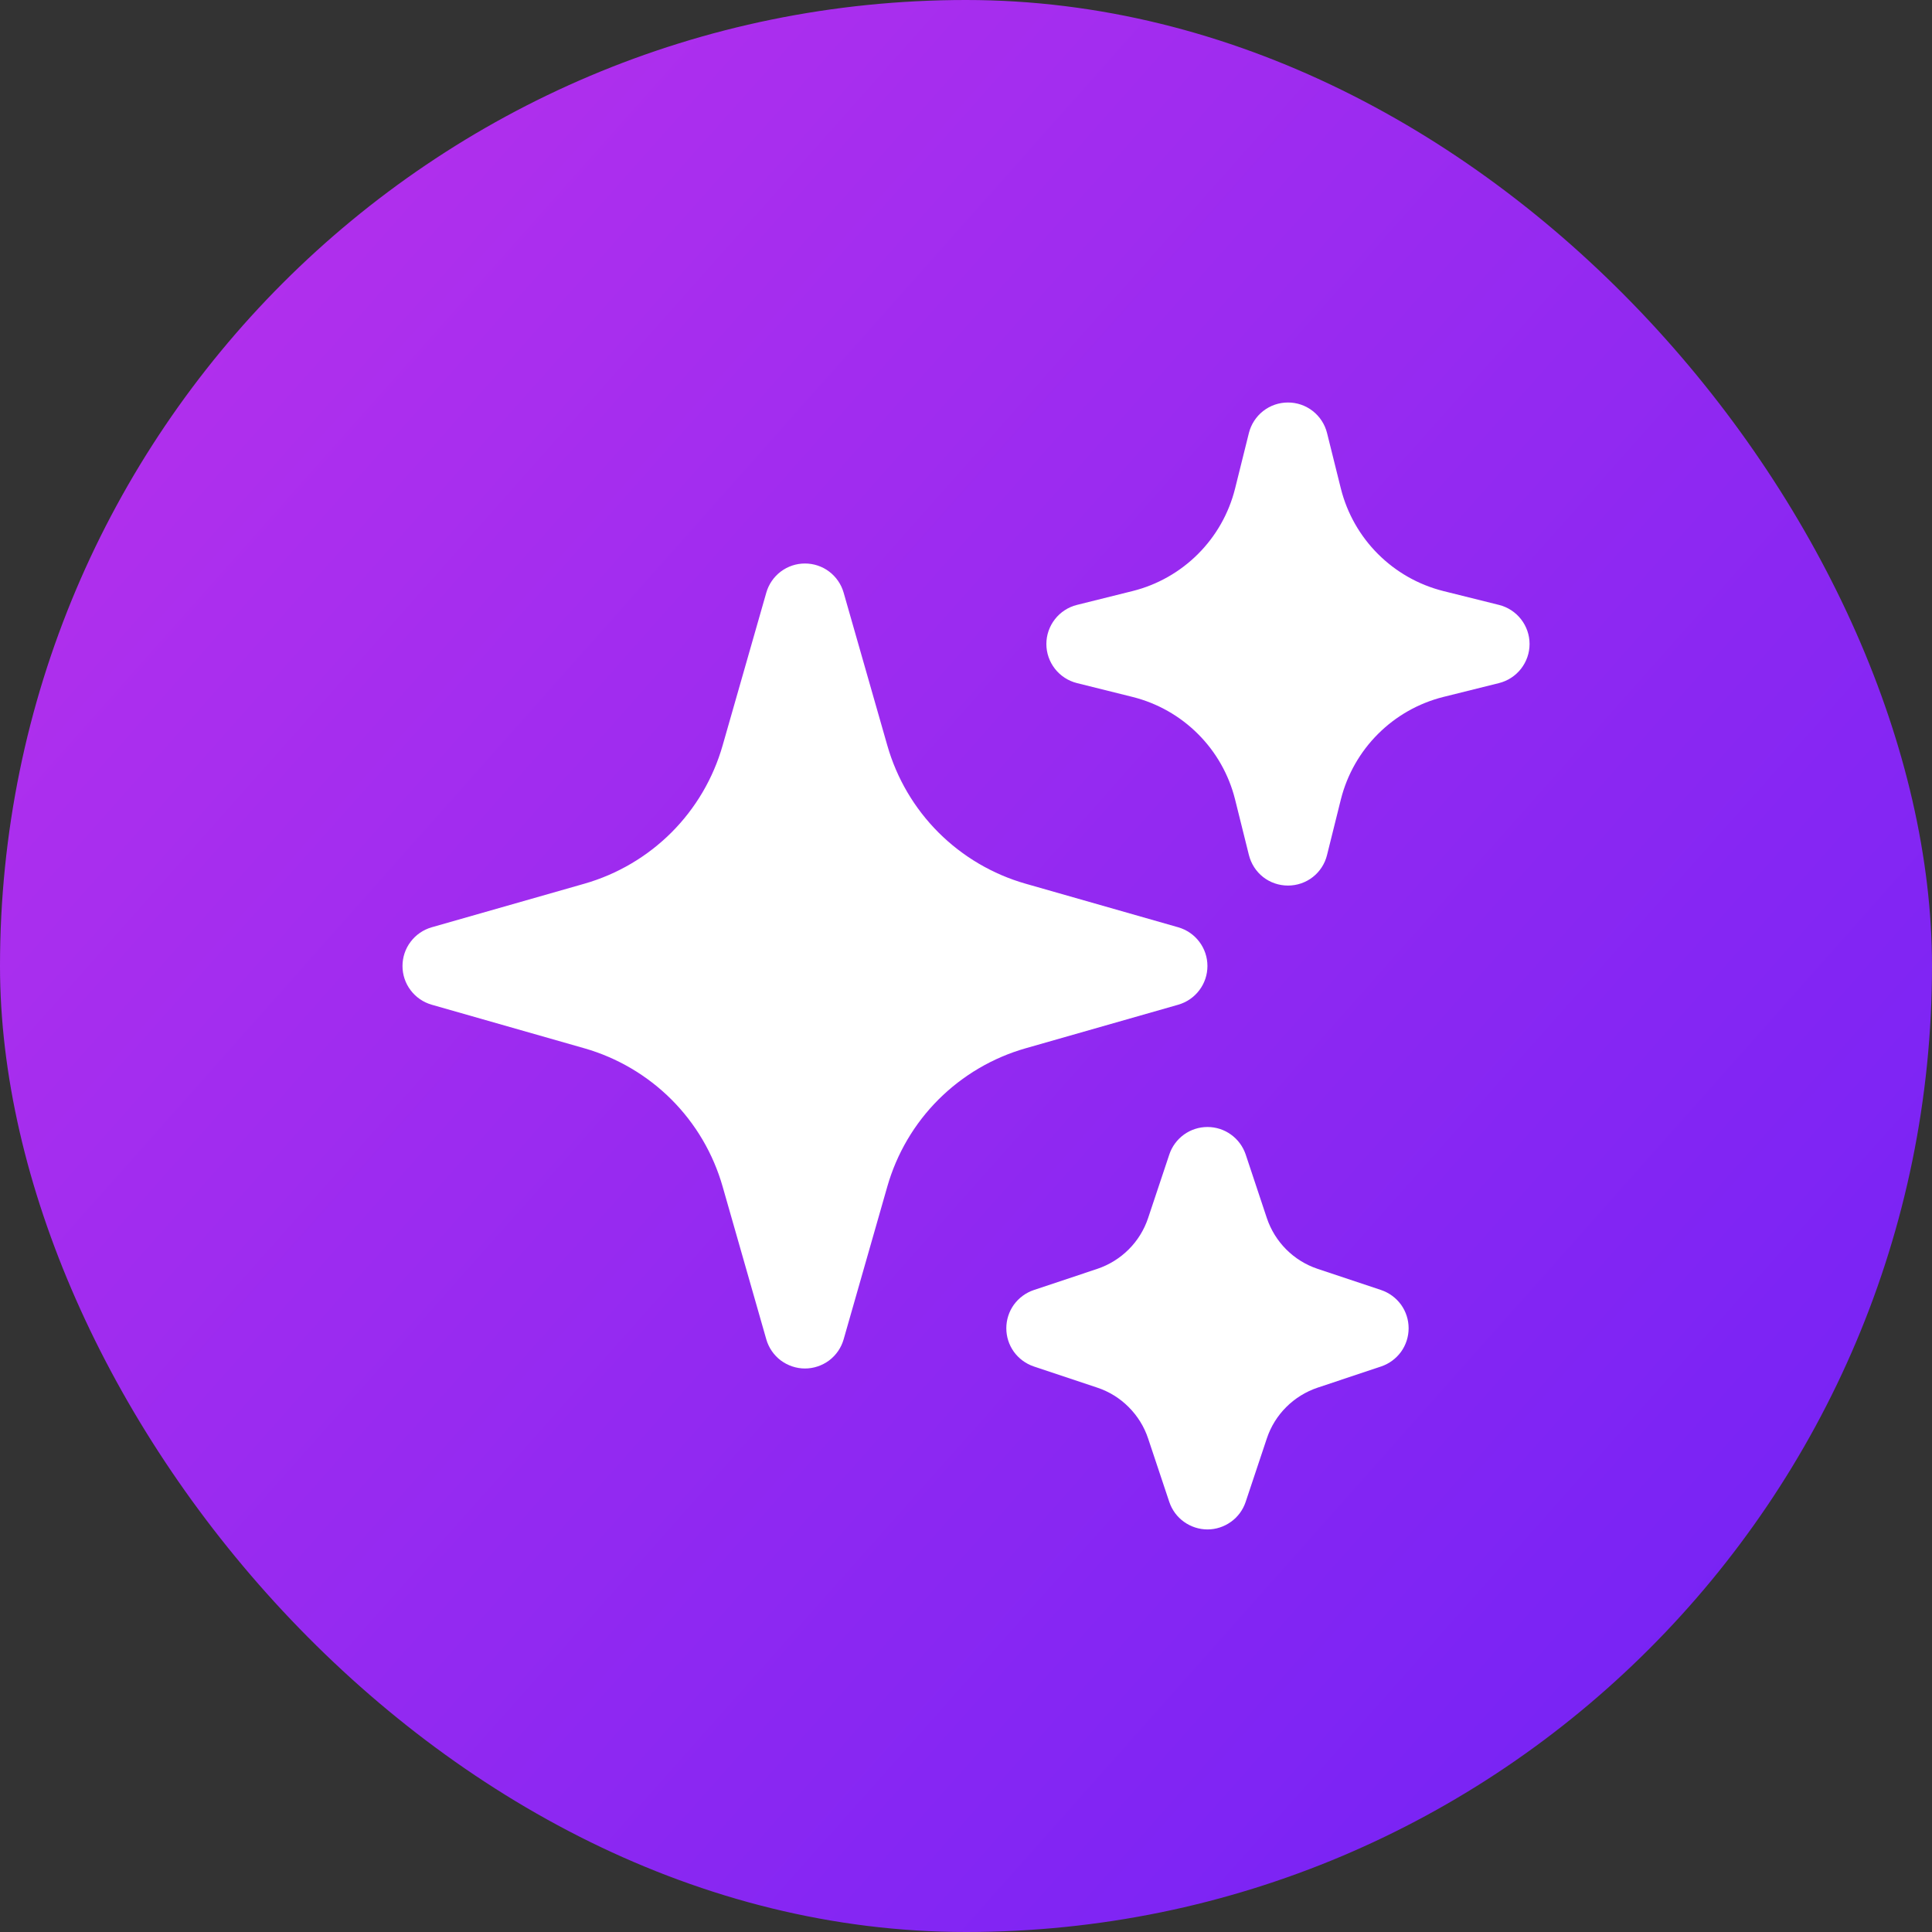
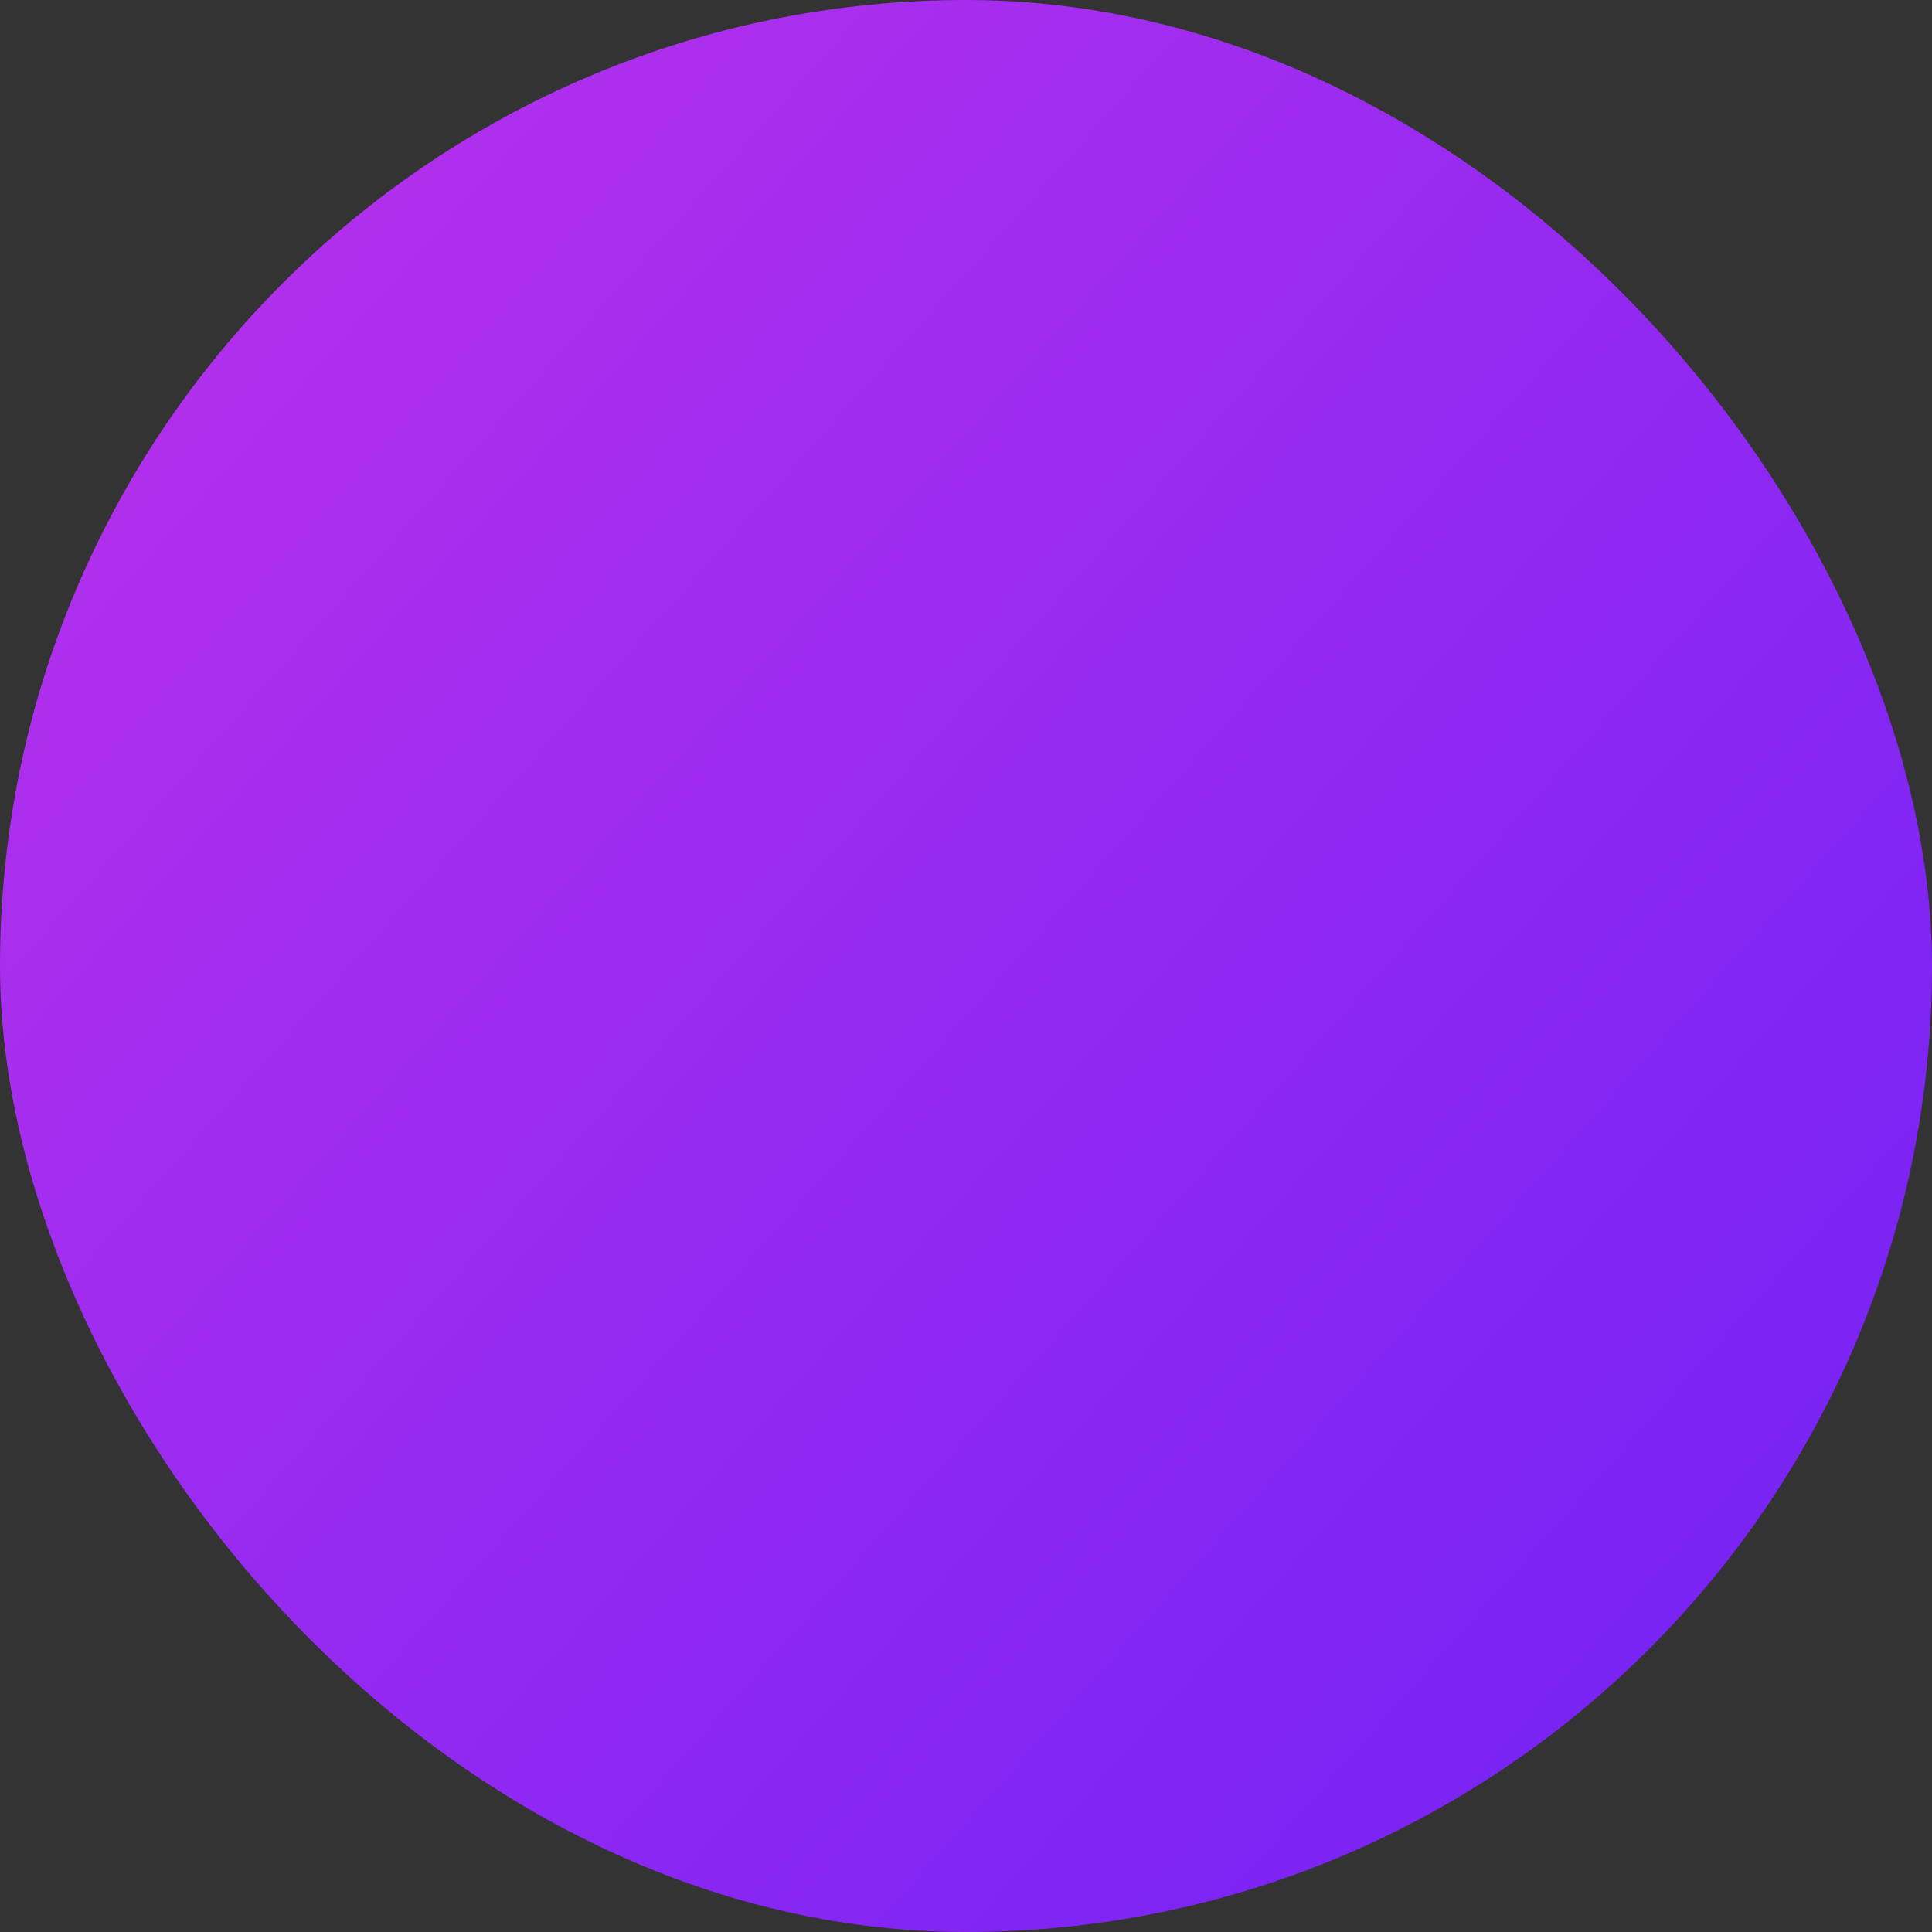
<svg xmlns="http://www.w3.org/2000/svg" width="30" height="30" viewBox="0 0 30 30" fill="none">
  <rect x="0" y="0" width="30" height="30" fill="#333333" stroke="none" />
  <rect width="30" height="30" rx="15" fill="url(#paint0_linear_282_3885)" />
-   <path fill-rule="evenodd" clip-rule="evenodd" d="M12.499 8.75C12.635 8.75 12.768 8.794 12.876 8.876C12.984 8.958 13.063 9.073 13.1 9.203L13.778 11.575C13.924 12.086 14.197 12.551 14.573 12.927C14.949 13.302 15.414 13.576 15.925 13.722L18.296 14.399C18.427 14.437 18.541 14.515 18.623 14.624C18.705 14.732 18.749 14.864 18.749 15C18.749 15.136 18.705 15.268 18.623 15.376C18.541 15.485 18.427 15.563 18.296 15.601L15.925 16.278C15.414 16.424 14.949 16.698 14.573 17.073C14.197 17.449 13.924 17.914 13.778 18.425L13.1 20.797C13.063 20.927 12.984 21.042 12.876 21.124C12.767 21.205 12.635 21.25 12.499 21.25C12.364 21.25 12.232 21.205 12.123 21.124C12.015 21.042 11.936 20.927 11.899 20.797L11.221 18.425C11.075 17.914 10.802 17.449 10.426 17.073C10.05 16.698 9.585 16.424 9.075 16.278L6.703 15.601C6.572 15.563 6.458 15.485 6.376 15.376C6.294 15.268 6.25 15.136 6.25 15C6.25 14.864 6.294 14.732 6.376 14.624C6.458 14.515 6.572 14.437 6.703 14.399L9.075 13.722C9.585 13.576 10.05 13.302 10.426 12.927C10.802 12.551 11.075 12.086 11.221 11.575L11.899 9.203C11.936 9.073 12.015 8.958 12.123 8.876C12.232 8.794 12.364 8.75 12.499 8.75ZM20 6.25C20.139 6.25 20.274 6.296 20.384 6.382C20.494 6.468 20.572 6.588 20.606 6.723L20.821 7.587C21.018 8.37 21.63 8.982 22.413 9.178L23.276 9.393C23.412 9.427 23.532 9.505 23.618 9.615C23.704 9.725 23.751 9.86 23.751 10C23.751 10.14 23.704 10.275 23.618 10.385C23.532 10.495 23.412 10.573 23.276 10.607L22.413 10.822C21.63 11.018 21.018 11.63 20.821 12.413L20.606 13.277C20.573 13.412 20.495 13.533 20.385 13.619C20.275 13.705 20.139 13.751 20 13.751C19.86 13.751 19.724 13.705 19.614 13.619C19.504 13.533 19.427 13.412 19.393 13.277L19.178 12.413C19.082 12.029 18.883 11.677 18.602 11.397C18.322 11.117 17.971 10.918 17.586 10.822L16.723 10.607C16.587 10.573 16.467 10.495 16.381 10.385C16.295 10.275 16.248 10.14 16.248 10C16.248 9.86 16.295 9.725 16.381 9.615C16.467 9.505 16.587 9.427 16.723 9.393L17.586 9.178C17.971 9.082 18.322 8.883 18.602 8.603C18.883 8.323 19.082 7.971 19.178 7.587L19.393 6.723C19.427 6.588 19.505 6.468 19.615 6.382C19.725 6.296 19.86 6.25 20 6.25ZM18.75 17.5C18.881 17.5 19.009 17.541 19.115 17.618C19.222 17.695 19.301 17.803 19.343 17.927L19.671 18.913C19.796 19.286 20.088 19.579 20.461 19.703L21.447 20.032C21.571 20.074 21.679 20.154 21.756 20.26C21.832 20.366 21.873 20.494 21.873 20.625C21.873 20.756 21.832 20.884 21.756 20.99C21.679 21.096 21.571 21.176 21.447 21.218L20.461 21.547C20.089 21.672 19.795 21.963 19.671 22.337L19.342 23.323C19.3 23.447 19.221 23.555 19.114 23.631C19.008 23.707 18.881 23.749 18.75 23.749C18.619 23.749 18.491 23.707 18.385 23.631C18.278 23.555 18.199 23.447 18.157 23.323L17.828 22.337C17.767 22.153 17.663 21.986 17.526 21.849C17.389 21.711 17.222 21.608 17.038 21.547L16.052 21.218C15.928 21.176 15.82 21.096 15.743 20.99C15.667 20.884 15.626 20.756 15.626 20.625C15.626 20.494 15.667 20.366 15.743 20.26C15.82 20.154 15.928 20.074 16.052 20.032L17.038 19.703C17.41 19.578 17.704 19.287 17.828 18.913L18.157 17.927C18.198 17.803 18.278 17.695 18.384 17.618C18.491 17.541 18.618 17.5 18.75 17.5Z" fill="white" />
  <defs>
    <linearGradient id="paint0_linear_282_3885" x1="-2.00062e-07" y1="3.333" x2="30" y2="30" gradientUnits="userSpaceOnUse">
      <stop stop-color="#B731EC" />
      <stop offset="1" stop-color="#6E21F6" />
    </linearGradient>
  </defs>
</svg>